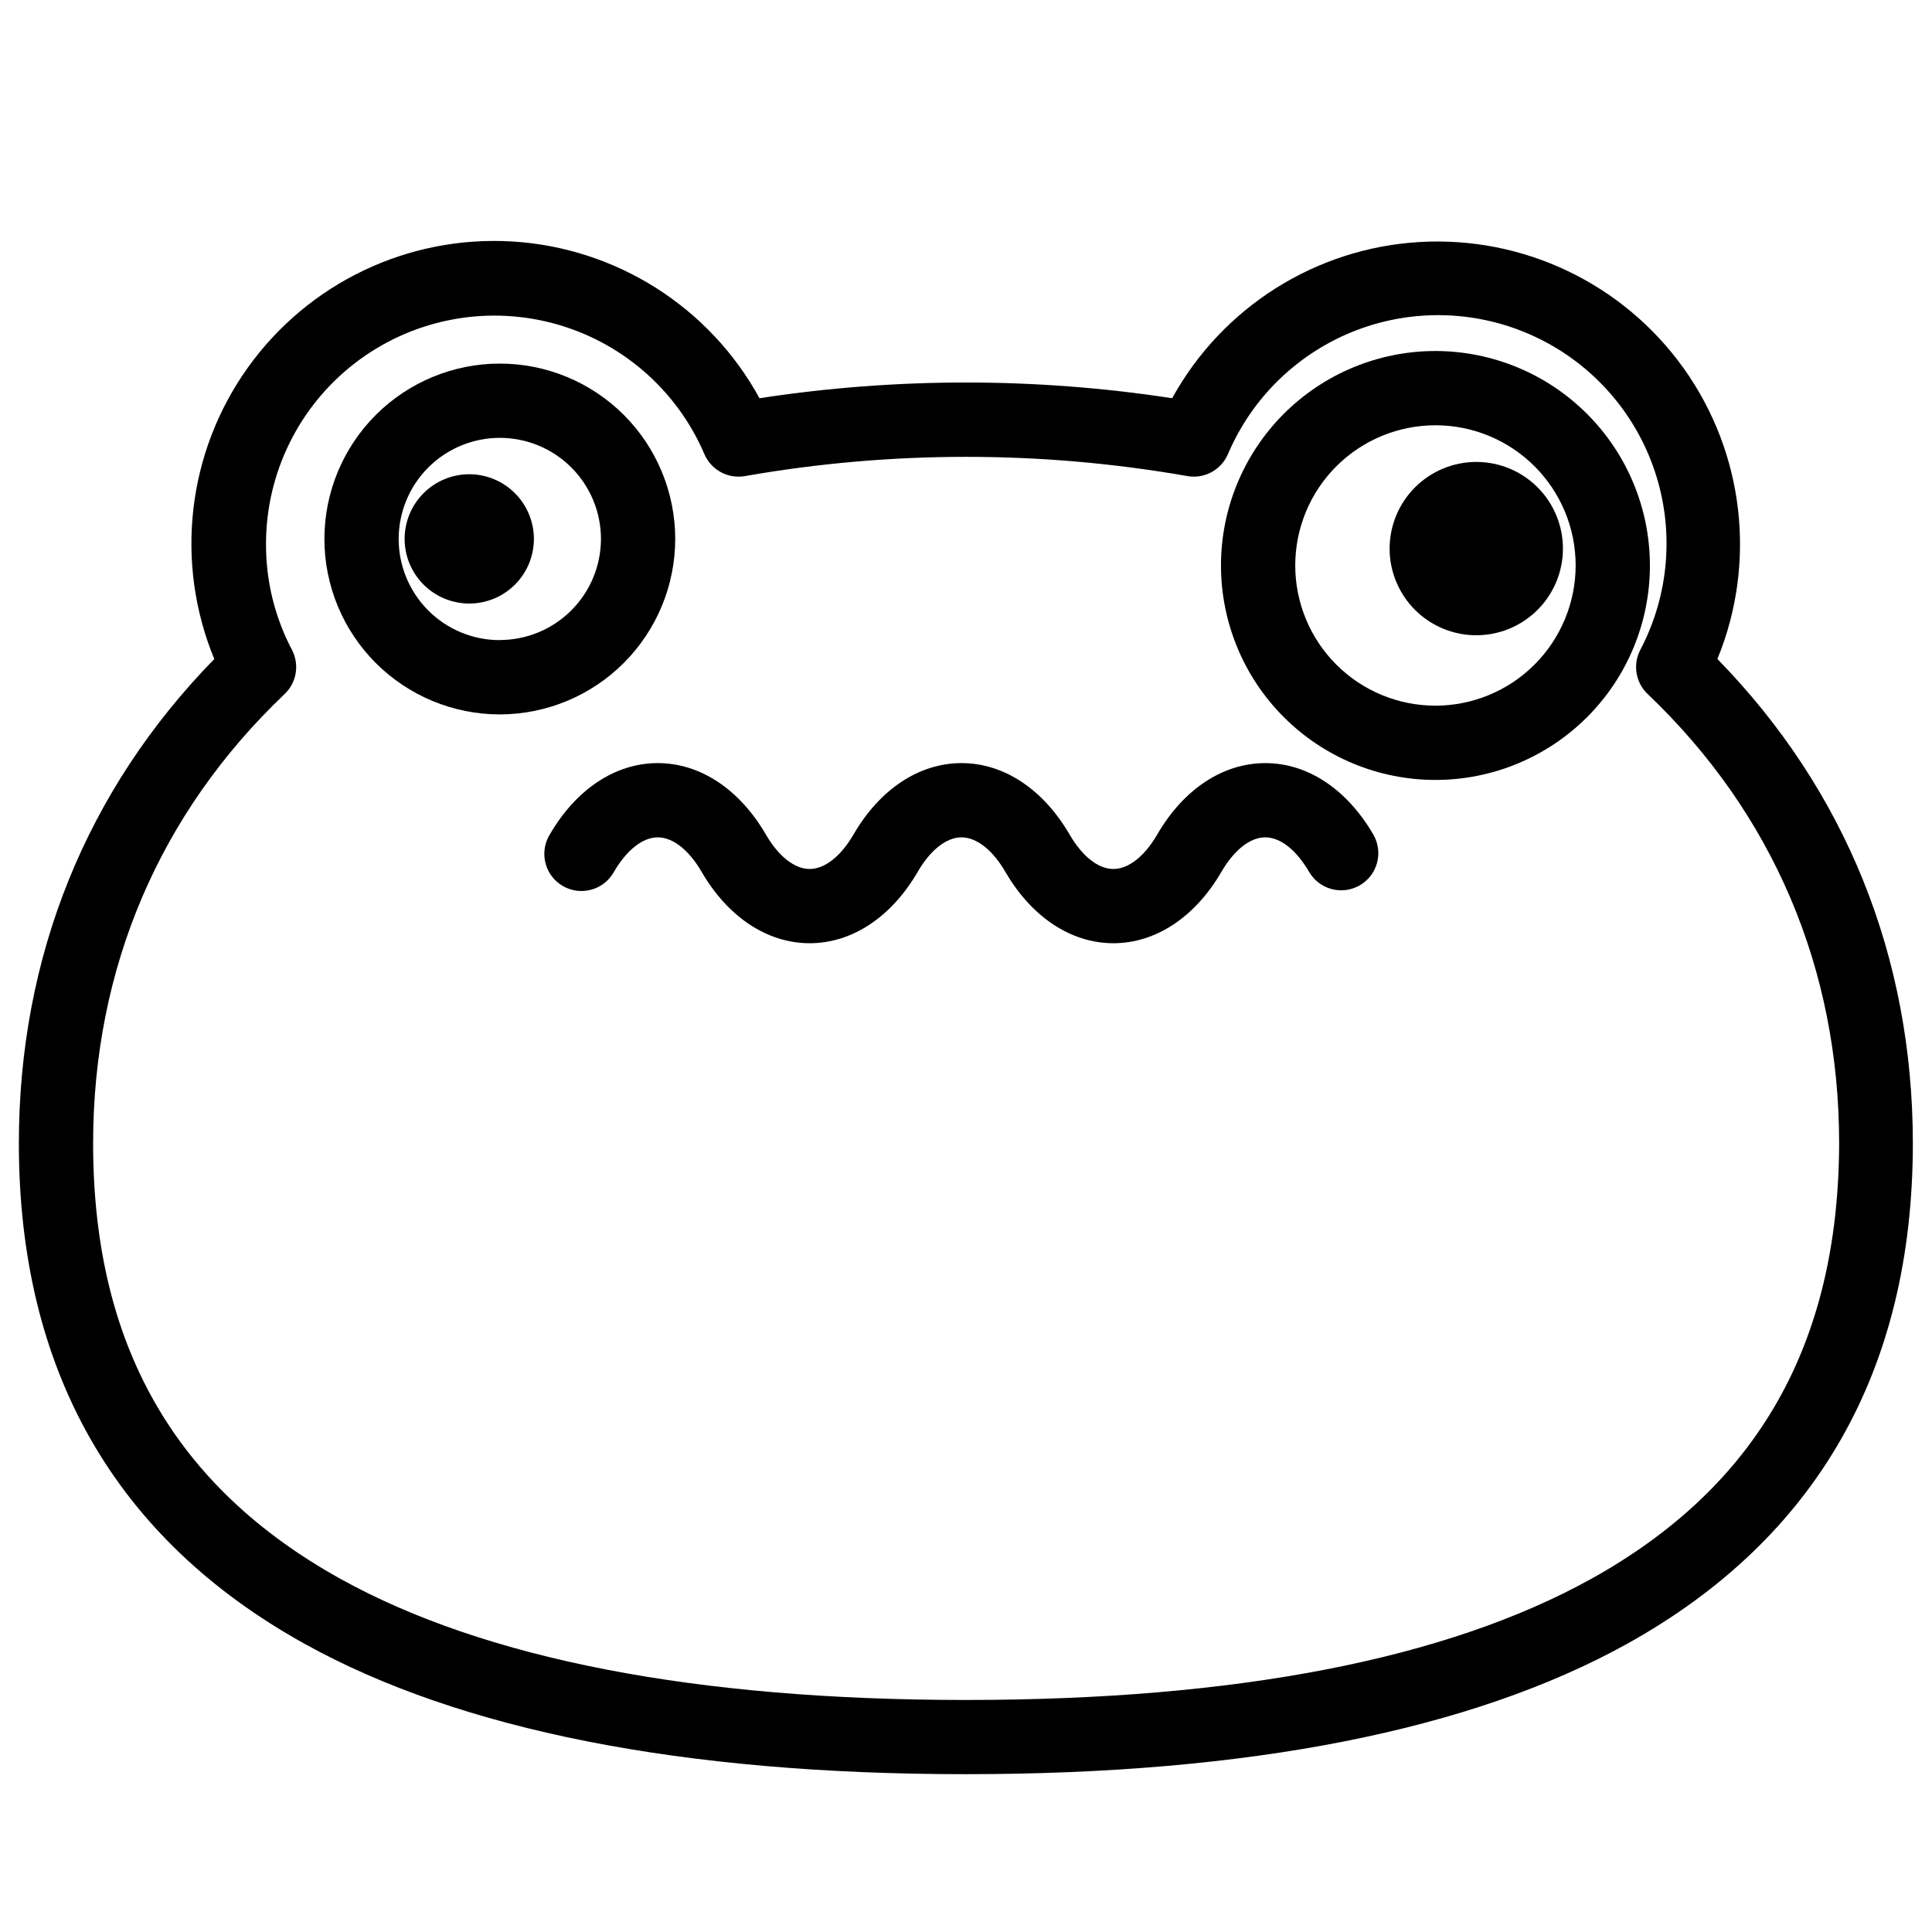
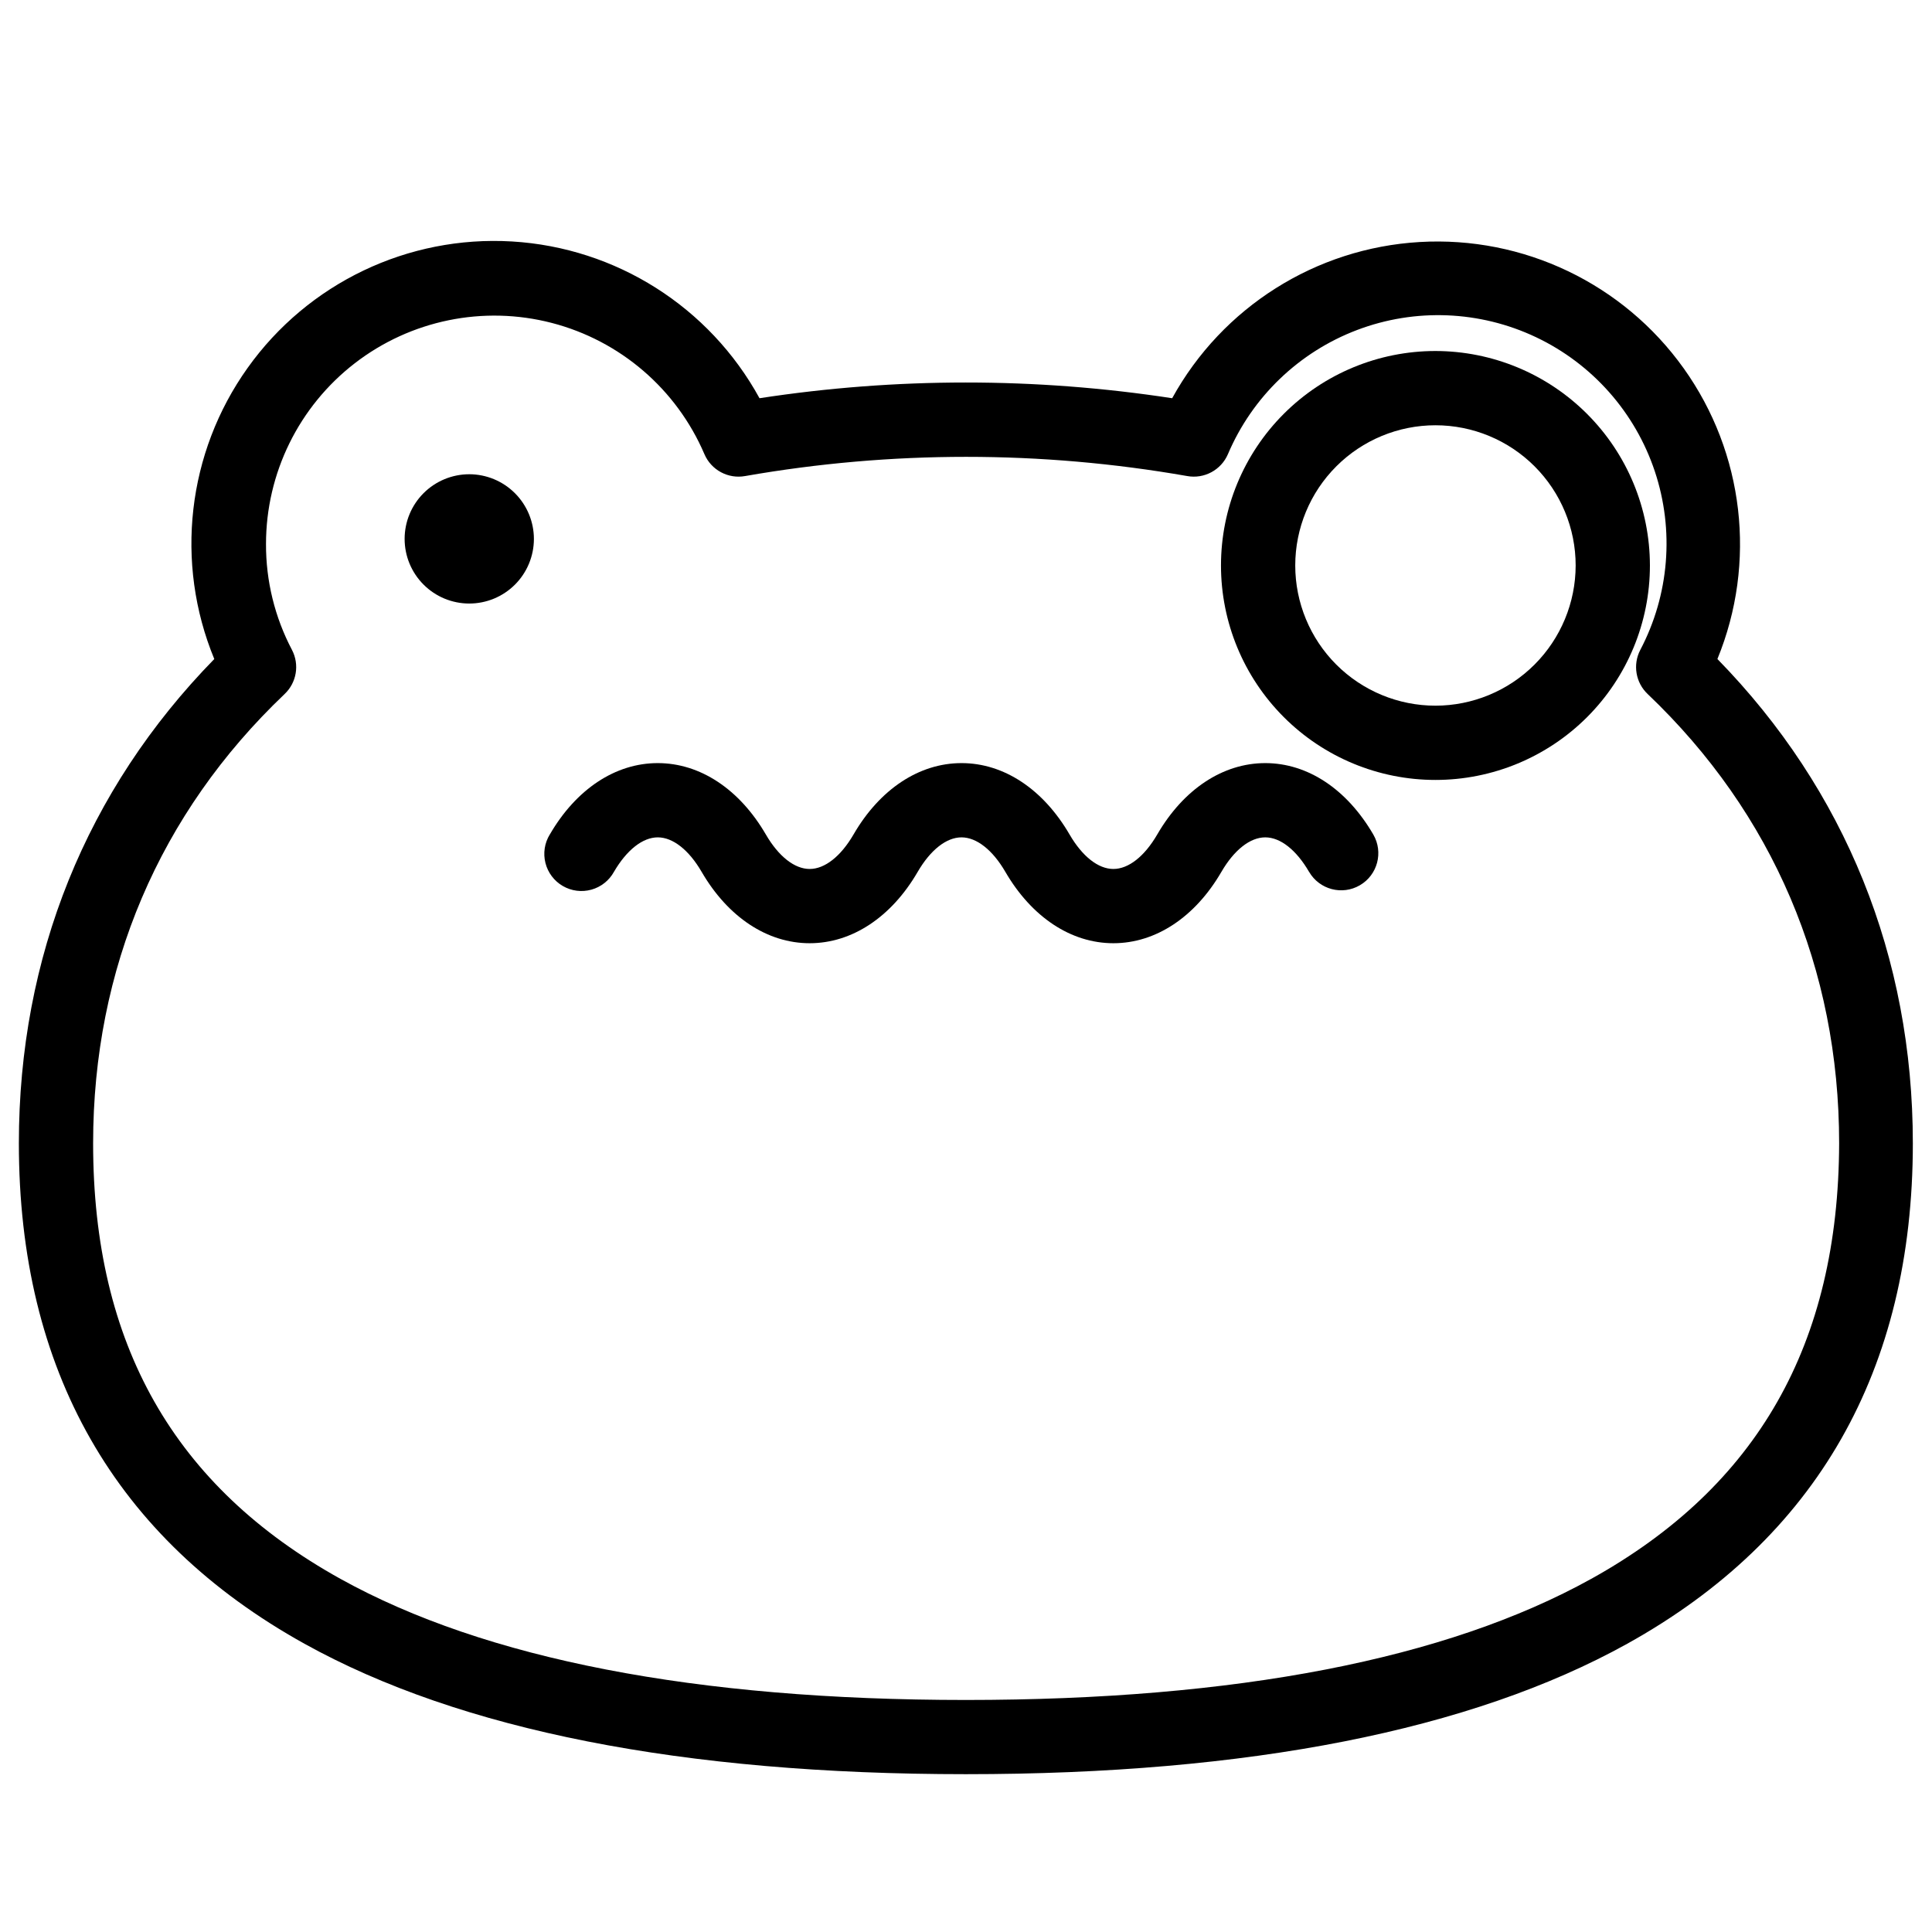
<svg xmlns="http://www.w3.org/2000/svg" fill="#000000" width="800px" height="800px" version="1.1" viewBox="144 144 512 512">
  <g>
    <path d="m599.13 318.65c10.457-25.512 7.086-54.605-8.938-77.043-16.02-22.441-42.441-35.078-69.965-33.469-27.523 1.609-52.293 17.242-65.59 41.395-36.242-5.551-73.121-5.551-109.36 0-13.262-24.215-38.047-39.91-65.605-41.543-27.562-1.629-54.027 11.027-70.051 33.512-16.027 22.48-19.363 51.625-8.832 77.148-33.922 34.703-51.789 78.914-51.789 128.34 0 60.121 25.465 104.75 75.691 132.62 41.328 22.938 100.28 34.566 175.27 34.566 74.992 0 133.95-11.633 175.27-34.566 50.184-27.875 75.691-72.5 75.691-132.62-0.004-49.43-17.883-93.641-51.789-128.34zm-33.457 243.77c-38.375 21.293-94.109 32.09-165.71 32.09-71.605 0-127.37-10.824-165.73-32.09-44.113-24.492-65.555-62.246-65.555-115.42 0-46.309 17.543-87.477 50.734-119.06v-0.004c3.199-3.019 4-7.797 1.969-11.699-4.559-8.652-6.922-18.293-6.887-28.074 0.004-18.734 8.68-36.41 23.496-47.871 14.82-11.461 34.109-15.414 52.242-10.711 18.133 4.707 33.066 17.539 40.441 34.762 1.805 4.227 6.301 6.644 10.824 5.812 38.738-6.781 78.359-6.781 117.1 0 4.523 0.832 9.016-1.586 10.824-5.812 6.457-15.168 18.82-27.047 34.23-32.891 15.414-5.844 32.543-5.148 47.434 1.922 14.891 7.07 26.254 19.91 31.465 35.547 5.207 15.641 3.816 32.727-3.856 47.316-2.035 3.902-1.23 8.68 1.965 11.699 33.191 31.598 50.734 72.766 50.734 119.06-0.156 53.18-21.605 90.934-65.719 115.43z" />
    <path d="m479.31 346.23c-11.207 0-21.648 6.887-28.633 18.922-3.375 5.805-7.606 9.133-11.621 9.133-4.016 0-8.234-3.324-11.609-9.133-6.996-12.023-17.426-18.922-28.633-18.922s-21.648 6.887-28.625 18.922c-3.375 5.805-7.617 9.133-11.621 9.133s-8.234-3.324-11.609-9.133c-6.996-12.023-17.426-18.914-28.633-18.922-11.207-0.012-21.648 6.887-28.625 18.922h-0.008c-1.383 2.258-1.797 4.977-1.148 7.543 0.648 2.566 2.301 4.766 4.59 6.098 2.289 1.332 5.016 1.688 7.57 0.98 2.551-0.703 4.711-2.406 5.992-4.723 3.387-5.805 7.617-9.141 11.621-9.141s8.246 3.336 11.621 9.141c6.988 12.023 17.426 18.914 28.625 18.914s21.648-6.887 28.633-18.914c3.375-5.805 7.606-9.141 11.609-9.141 4.004 0 8.246 3.336 11.621 9.141 6.996 12.023 17.426 18.914 28.625 18.914s21.648-6.887 28.633-18.914c3.375-5.805 7.606-9.141 11.621-9.141 4.016 0 8.234 3.336 11.609 9.141h0.008c2.731 4.699 8.758 6.289 13.453 3.555 4.699-2.731 6.293-8.758 3.559-13.453-6.996-12.027-17.406-18.922-28.625-18.922z" />
-     <path d="m322.94 286.84c0-12.328-4.898-24.152-13.613-32.871-8.719-8.719-20.543-13.613-32.871-13.613s-24.152 4.894-32.871 13.613c-8.715 8.719-13.613 20.543-13.613 32.871s4.898 24.148 13.613 32.867c8.719 8.719 20.543 13.617 32.871 13.617 12.324-0.016 24.141-4.918 32.855-13.633s13.617-20.527 13.629-32.852zm-46.484 26.805v-0.004c-7.109 0-13.926-2.82-18.953-7.848-5.027-5.027-7.852-11.848-7.852-18.953 0-7.109 2.824-13.93 7.852-18.957 5.027-5.023 11.844-7.848 18.953-7.848s13.926 2.824 18.953 7.848c5.027 5.027 7.852 11.848 7.852 18.957-0.012 7.102-2.844 13.906-7.867 18.926-5.023 5.019-11.836 7.844-18.938 7.848z" />
    <path d="m268.35 269.68c-4.539 0.004-8.895 1.809-12.105 5.019-3.211 3.215-5.016 7.57-5.016 12.109 0 4.543 1.801 8.898 5.012 12.109 3.207 3.215 7.562 5.023 12.105 5.027 4.539 0.004 8.898-1.797 12.113-5.004 3.215-3.207 5.023-7.559 5.031-12.098 0-4.551-1.805-8.91-5.019-12.129-3.211-3.219-7.57-5.027-12.121-5.035z" />
    <path d="m524.41 237.02c-15.074 0-29.531 5.988-40.188 16.645-10.66 10.66-16.648 25.117-16.648 40.191s5.988 29.527 16.648 40.188c10.656 10.66 25.113 16.648 40.188 16.648s29.531-5.988 40.188-16.648c10.66-10.66 16.648-25.113 16.648-40.188-0.016-15.07-6.008-29.52-16.664-40.172-10.656-10.656-25.102-16.648-40.172-16.664zm0 93.992c-9.855 0-19.305-3.918-26.273-10.883-6.969-6.969-10.883-16.422-10.883-26.273 0-9.855 3.914-19.305 10.883-26.273s16.418-10.883 26.273-10.883 19.305 3.914 26.273 10.883 10.883 16.418 10.883 26.273c-0.012 9.852-3.93 19.293-10.895 26.262-6.965 6.965-16.41 10.883-26.262 10.895z" />
-     <path d="m512.26 289.38c0 6.094 2.422 11.934 6.727 16.242 4.309 4.309 10.152 6.727 16.242 6.727 6.09 0 11.934-2.418 16.238-6.727 4.309-4.309 6.727-10.148 6.727-16.242 0-6.09-2.418-11.93-6.727-16.238-4.305-4.309-10.148-6.727-16.238-6.727-6.09 0.008-11.926 2.43-16.23 6.734-4.305 4.305-6.731 10.145-6.738 16.23z" />
+     <path d="m512.26 289.38z" />
  </g>
</svg>